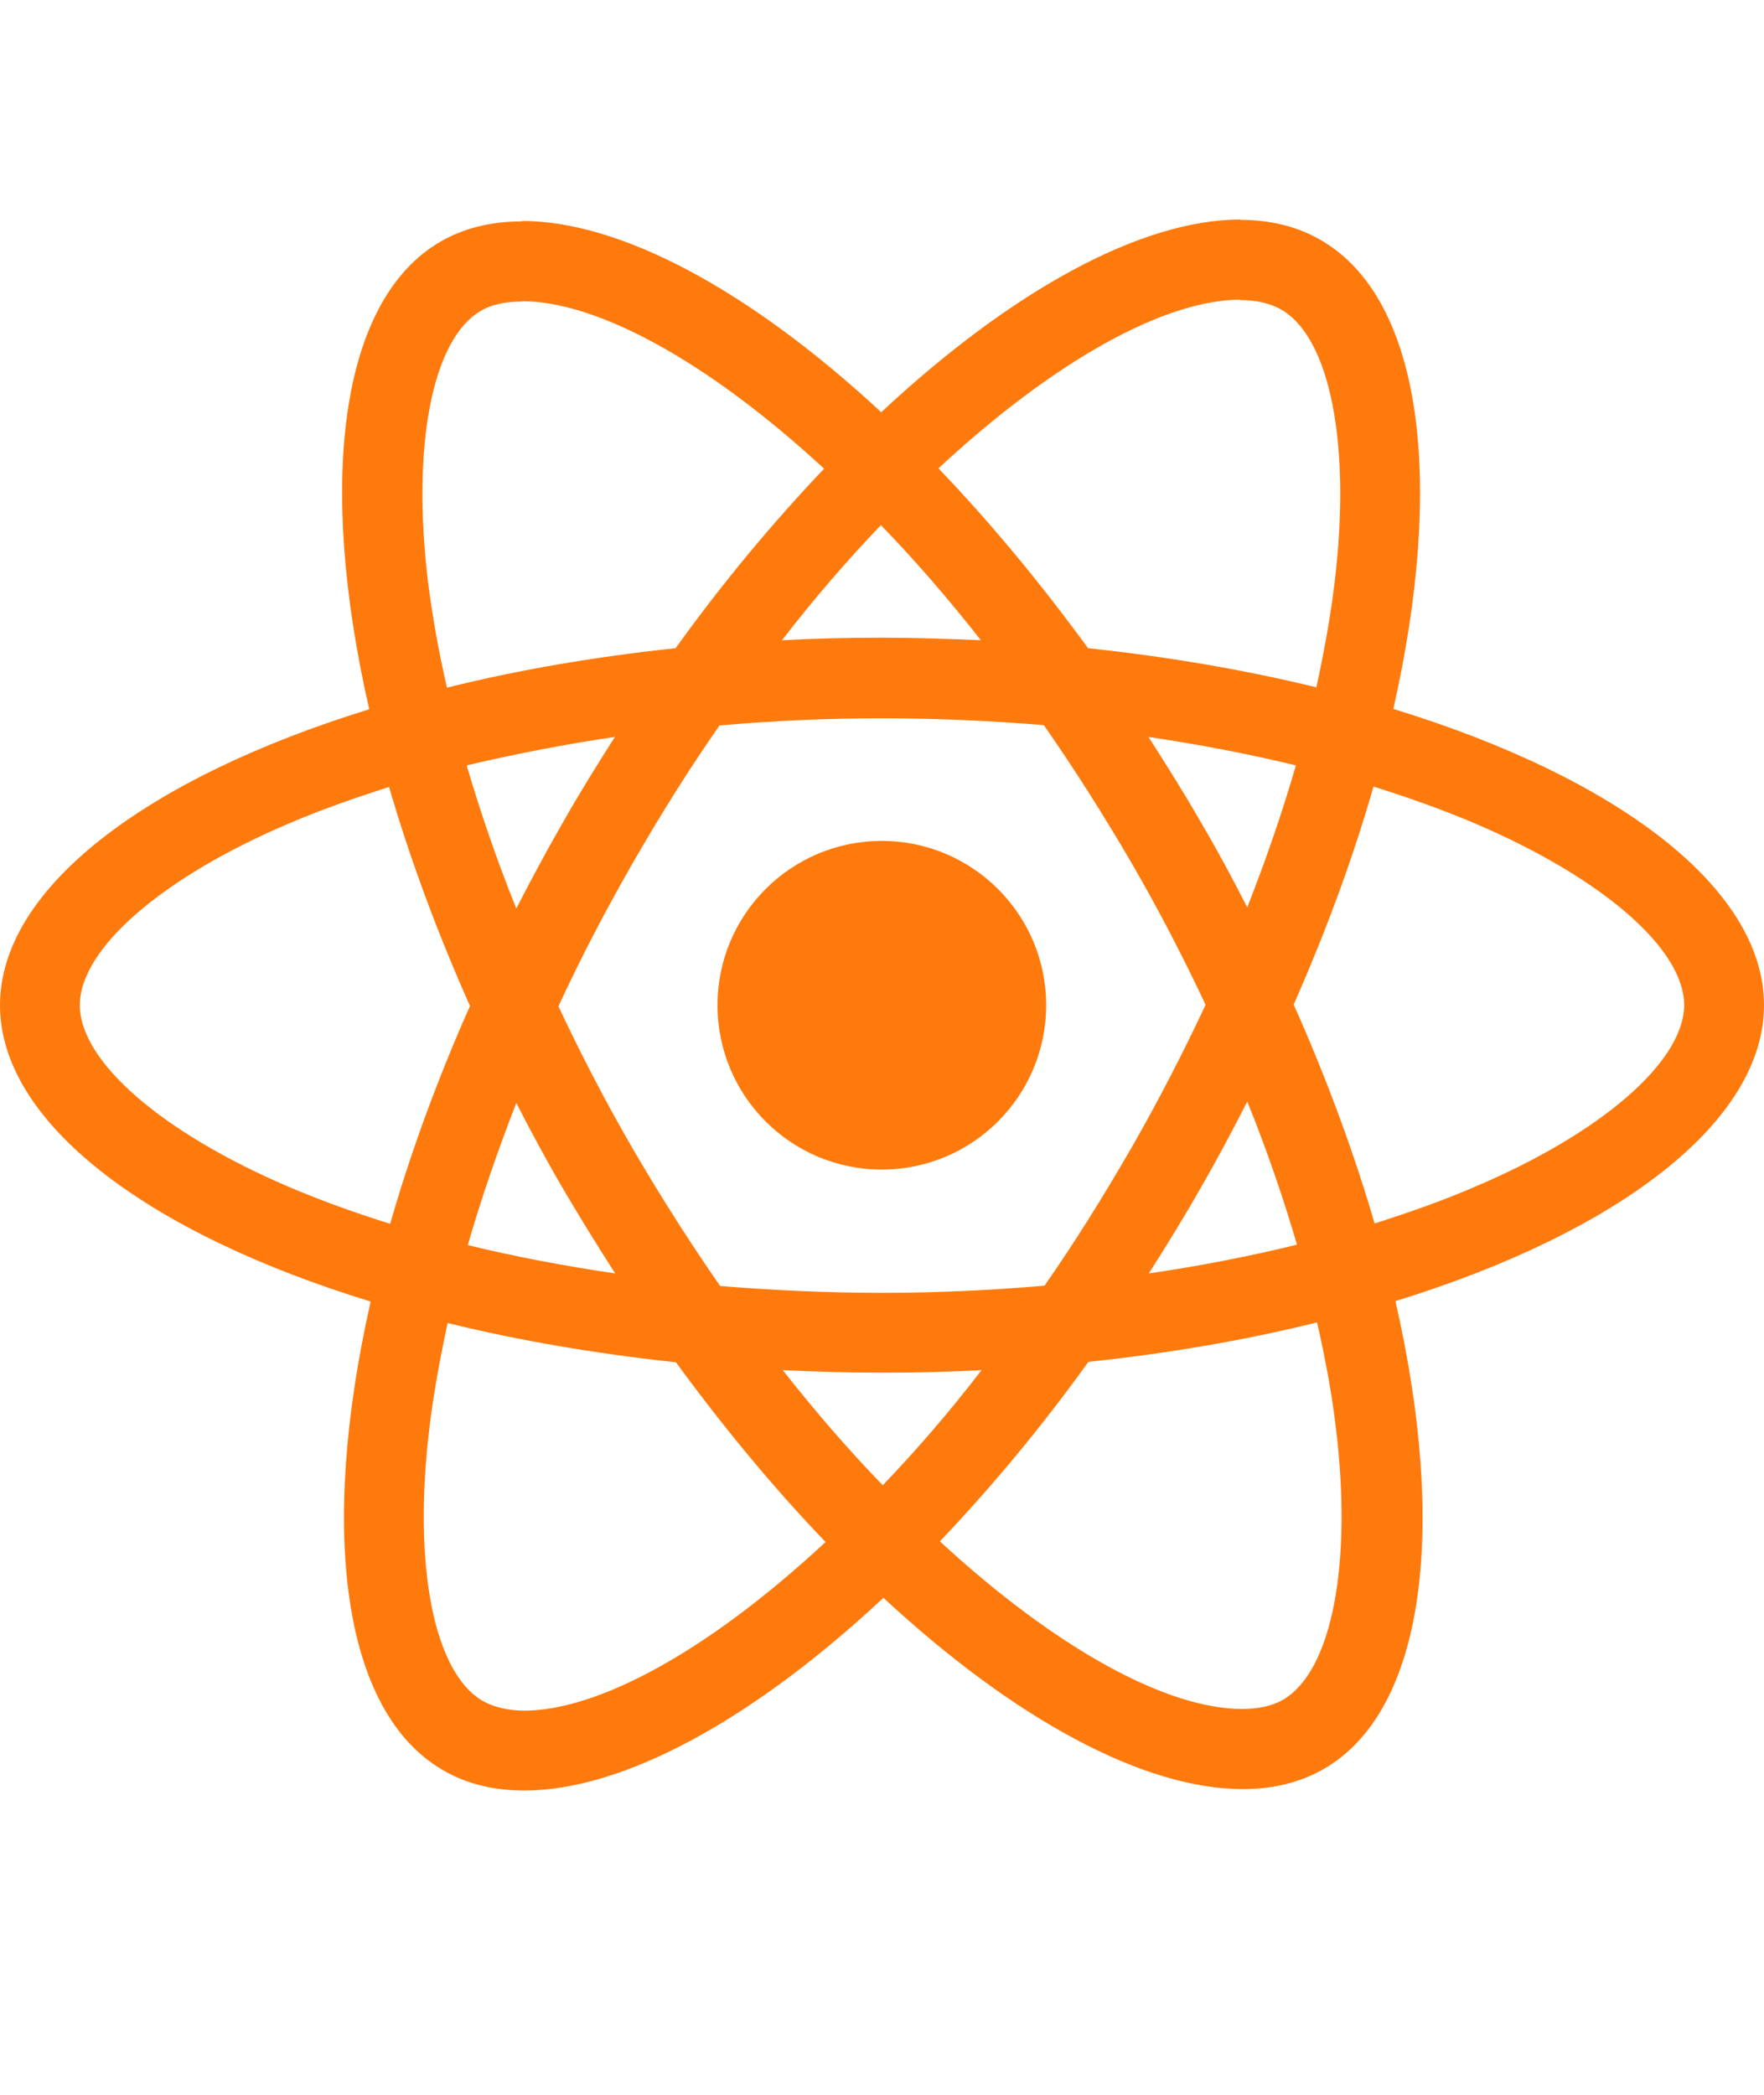
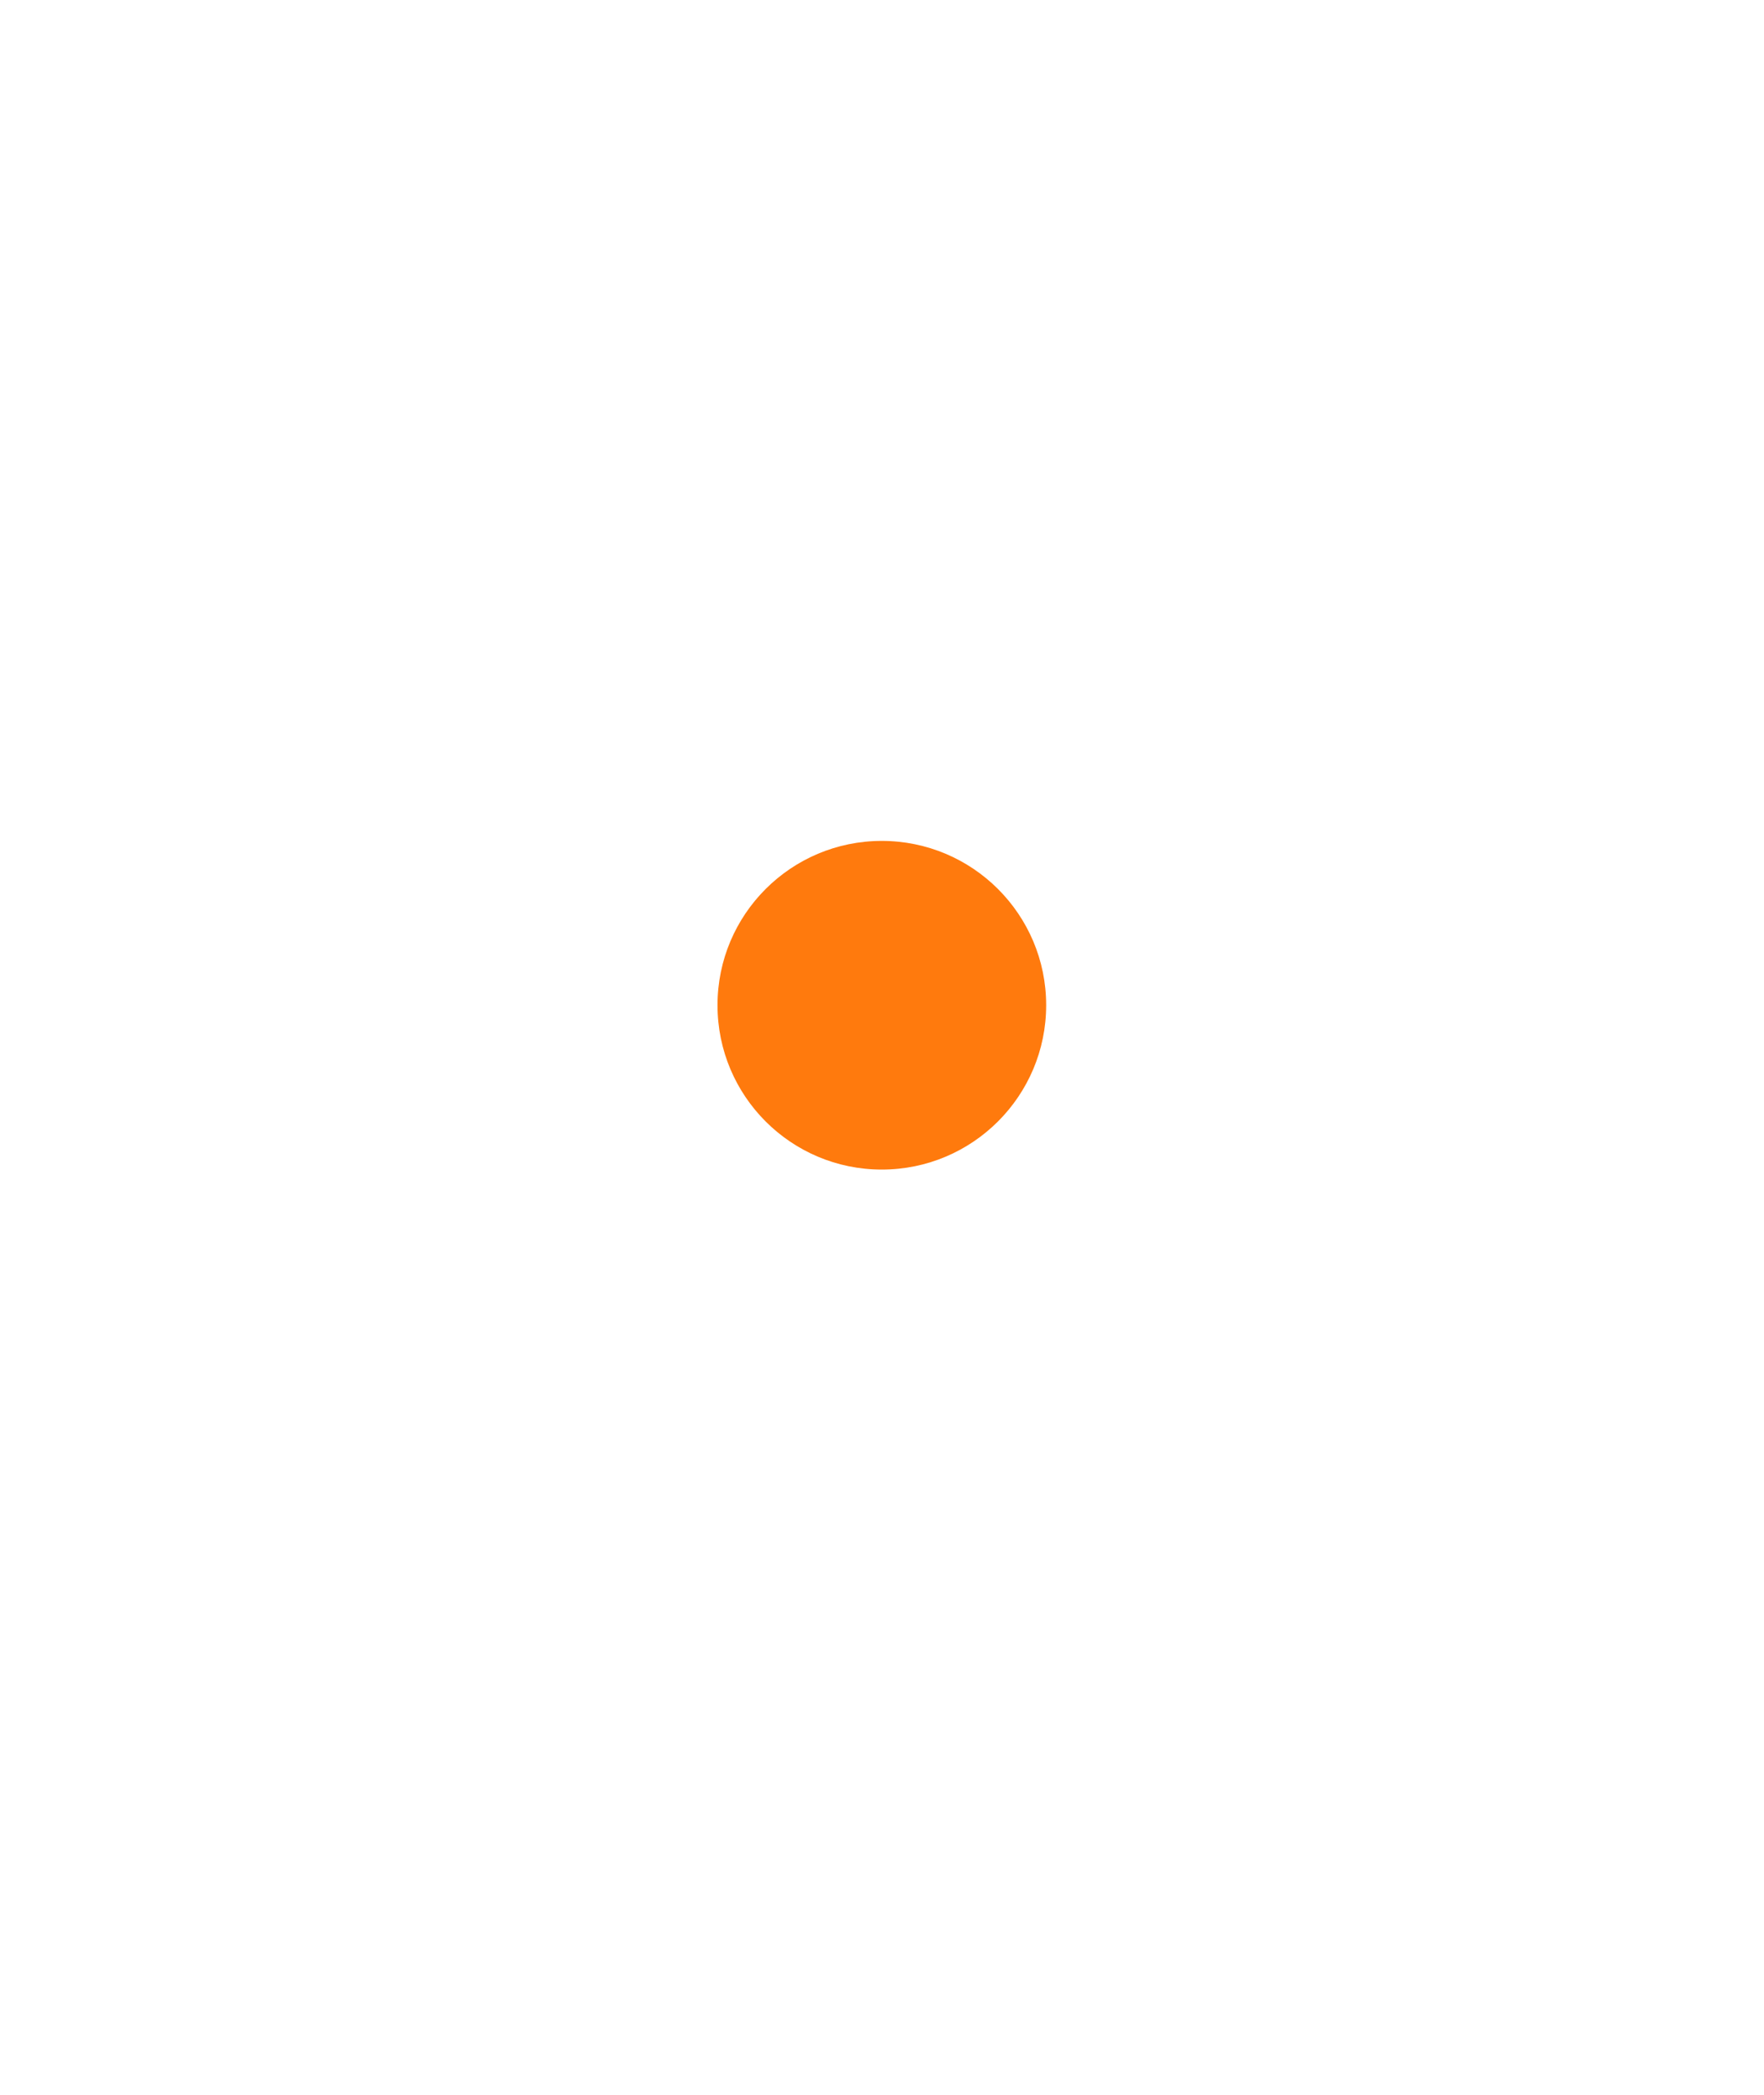
<svg xmlns="http://www.w3.org/2000/svg" width="16" height="19" viewBox="0 0 16 19" fill="none">
-   <path d="M16 9.117C16 8.057 14.673 7.053 12.638 6.43C13.107 4.356 12.899 2.705 11.979 2.177C11.767 2.053 11.519 1.994 11.248 1.994V2.722C11.398 2.722 11.519 2.751 11.62 2.807C12.064 3.061 12.256 4.03 12.106 5.275C12.07 5.582 12.011 5.905 11.94 6.234C11.3 6.078 10.602 5.957 9.869 5.879C9.428 5.275 8.972 4.727 8.512 4.248C9.575 3.26 10.573 2.718 11.252 2.718V1.991C10.355 1.991 9.181 2.63 7.993 3.739C6.806 2.637 5.632 2.004 4.735 2.004V2.732C5.411 2.732 6.412 3.27 7.475 4.251C7.018 4.731 6.562 5.275 6.128 5.879C5.391 5.957 4.693 6.078 4.054 6.237C3.979 5.911 3.923 5.595 3.884 5.292C3.731 4.046 3.92 3.077 4.36 2.82C4.458 2.761 4.585 2.735 4.735 2.735V2.008C4.461 2.008 4.214 2.066 3.998 2.19C3.082 2.718 2.876 4.365 3.349 6.433C1.321 7.059 0 8.061 0 9.117C0 10.177 1.327 11.182 3.362 11.805C2.893 13.879 3.102 15.529 4.021 16.057C4.233 16.181 4.481 16.24 4.755 16.24C5.652 16.24 6.826 15.601 8.013 14.492C9.2 15.594 10.374 16.227 11.271 16.227C11.545 16.227 11.793 16.168 12.008 16.044C12.925 15.516 13.13 13.869 12.657 11.801C14.679 11.178 16 10.174 16 9.117ZM11.754 6.942C11.633 7.363 11.483 7.796 11.313 8.23C11.18 7.969 11.04 7.708 10.886 7.447C10.736 7.186 10.576 6.932 10.417 6.684C10.88 6.753 11.326 6.838 11.754 6.942ZM10.26 10.415C10.006 10.855 9.745 11.273 9.474 11.661C8.988 11.703 8.496 11.726 8 11.726C7.508 11.726 7.015 11.703 6.532 11.664C6.262 11.276 5.998 10.862 5.743 10.425C5.495 9.998 5.27 9.564 5.065 9.127C5.267 8.69 5.495 8.253 5.74 7.826C5.994 7.385 6.255 6.968 6.526 6.58C7.012 6.537 7.504 6.515 8 6.515C8.492 6.515 8.985 6.537 9.468 6.577C9.738 6.965 10.002 7.379 10.257 7.816C10.505 8.243 10.73 8.677 10.935 9.114C10.73 9.551 10.505 9.988 10.26 10.415ZM11.313 9.991C11.49 10.428 11.64 10.865 11.764 11.289C11.336 11.394 10.886 11.482 10.42 11.55C10.58 11.299 10.739 11.041 10.889 10.777C11.04 10.516 11.18 10.252 11.313 9.991ZM8.007 13.471C7.703 13.158 7.4 12.809 7.1 12.427C7.393 12.441 7.693 12.45 7.997 12.45C8.303 12.45 8.607 12.444 8.903 12.427C8.61 12.809 8.307 13.158 8.007 13.471ZM5.58 11.55C5.117 11.482 4.67 11.397 4.243 11.293C4.364 10.872 4.514 10.438 4.683 10.004C4.817 10.265 4.957 10.526 5.11 10.787C5.264 11.048 5.42 11.302 5.58 11.55ZM7.99 4.763C8.294 5.076 8.597 5.425 8.897 5.807C8.603 5.794 8.303 5.784 8 5.784C7.693 5.784 7.39 5.791 7.093 5.807C7.387 5.425 7.69 5.076 7.99 4.763ZM5.577 6.684C5.417 6.935 5.257 7.193 5.107 7.457C4.957 7.718 4.817 7.979 4.683 8.24C4.507 7.803 4.357 7.366 4.233 6.942C4.66 6.841 5.11 6.753 5.577 6.684ZM2.625 10.767C1.471 10.275 0.724 9.629 0.724 9.117C0.724 8.605 1.471 7.956 2.625 7.467C2.906 7.346 3.212 7.239 3.529 7.138C3.715 7.777 3.959 8.442 4.263 9.124C3.962 9.802 3.721 10.464 3.539 11.1C3.216 10.999 2.909 10.888 2.625 10.767ZM4.38 15.428C3.936 15.173 3.744 14.205 3.894 12.959C3.93 12.652 3.989 12.33 4.06 12C4.7 12.157 5.397 12.277 6.131 12.356C6.572 12.959 7.028 13.507 7.488 13.986C6.425 14.975 5.427 15.516 4.748 15.516C4.602 15.513 4.478 15.483 4.38 15.428ZM12.116 12.943C12.269 14.188 12.08 15.157 11.64 15.415C11.542 15.473 11.415 15.5 11.265 15.5C10.589 15.5 9.588 14.961 8.525 13.98C8.982 13.5 9.438 12.956 9.872 12.352C10.609 12.274 11.307 12.153 11.946 11.994C12.021 12.323 12.08 12.639 12.116 12.943ZM13.371 10.767C13.091 10.888 12.784 10.996 12.468 11.097C12.282 10.458 12.037 9.792 11.734 9.111C12.034 8.432 12.276 7.77 12.458 7.134C12.781 7.235 13.088 7.346 13.375 7.467C14.529 7.959 15.276 8.605 15.276 9.117C15.273 9.629 14.526 10.278 13.371 10.767Z" fill="#FF7A0D" />
  <path d="M7.998 10.608C8.821 10.608 9.489 9.941 9.489 9.117C9.489 8.294 8.821 7.627 7.998 7.627C7.175 7.627 6.508 8.294 6.508 9.117C6.508 9.941 7.175 10.608 7.998 10.608Z" fill="#FF7A0D" />
</svg>